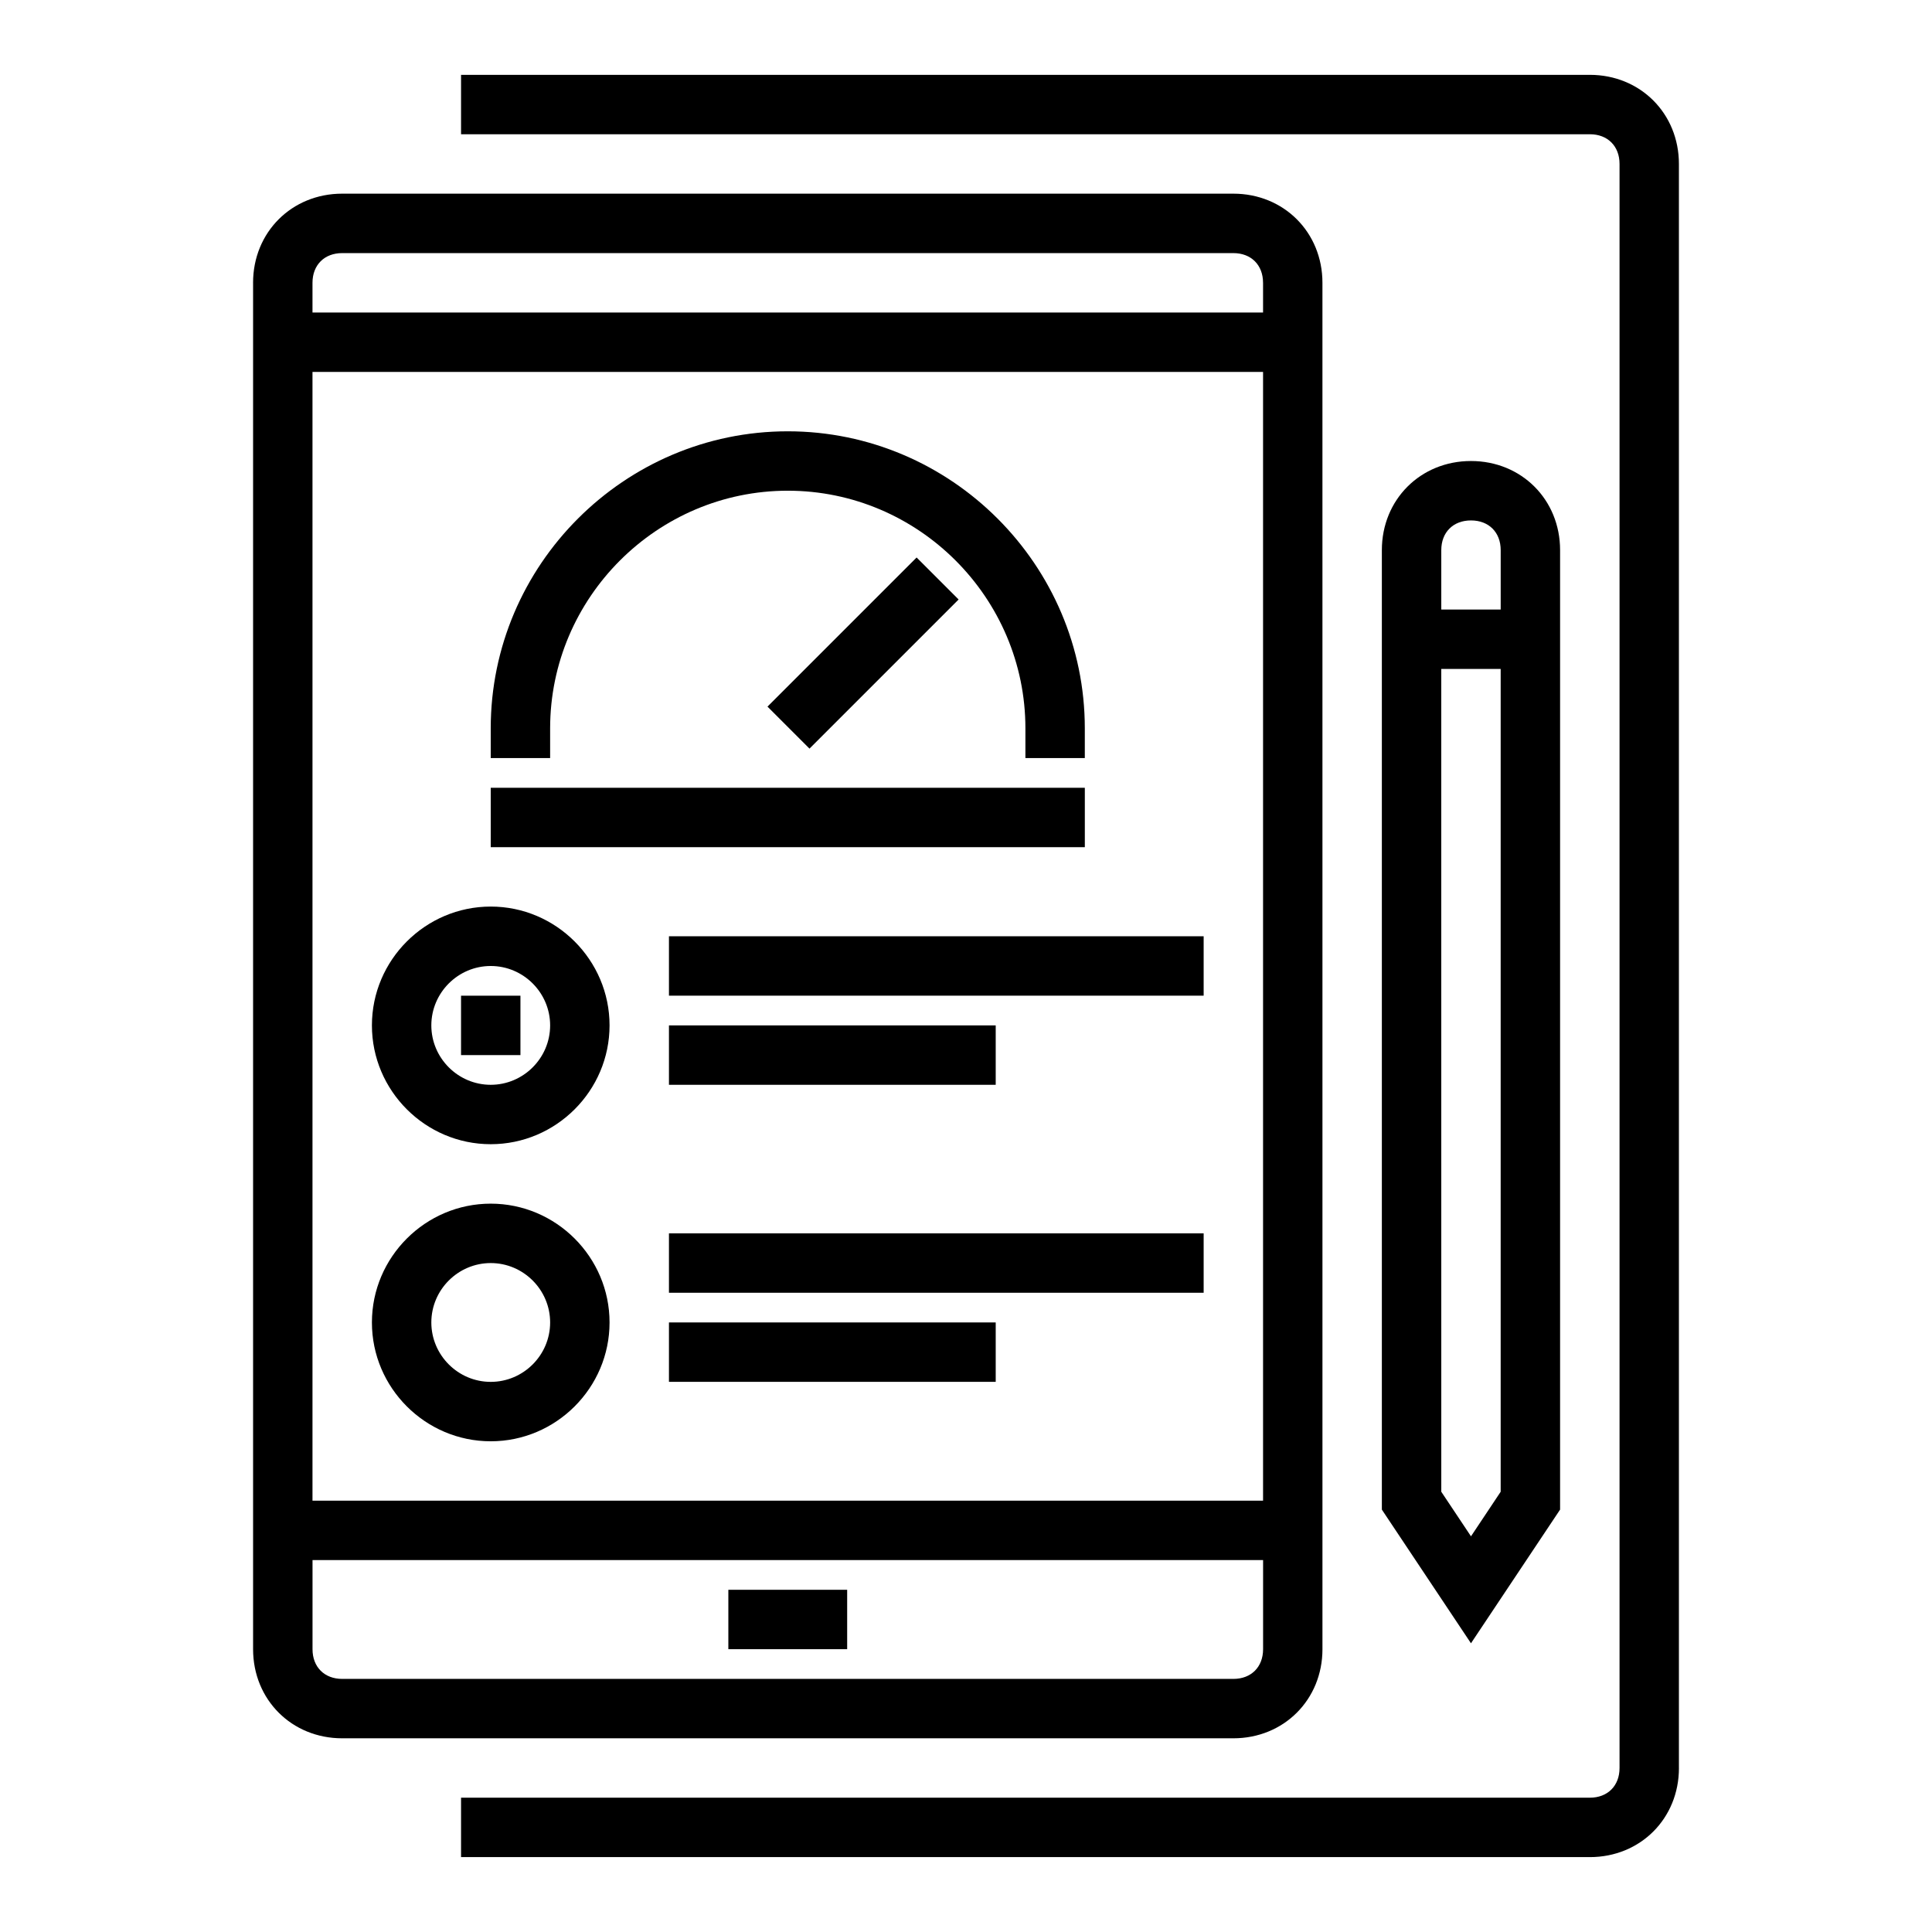
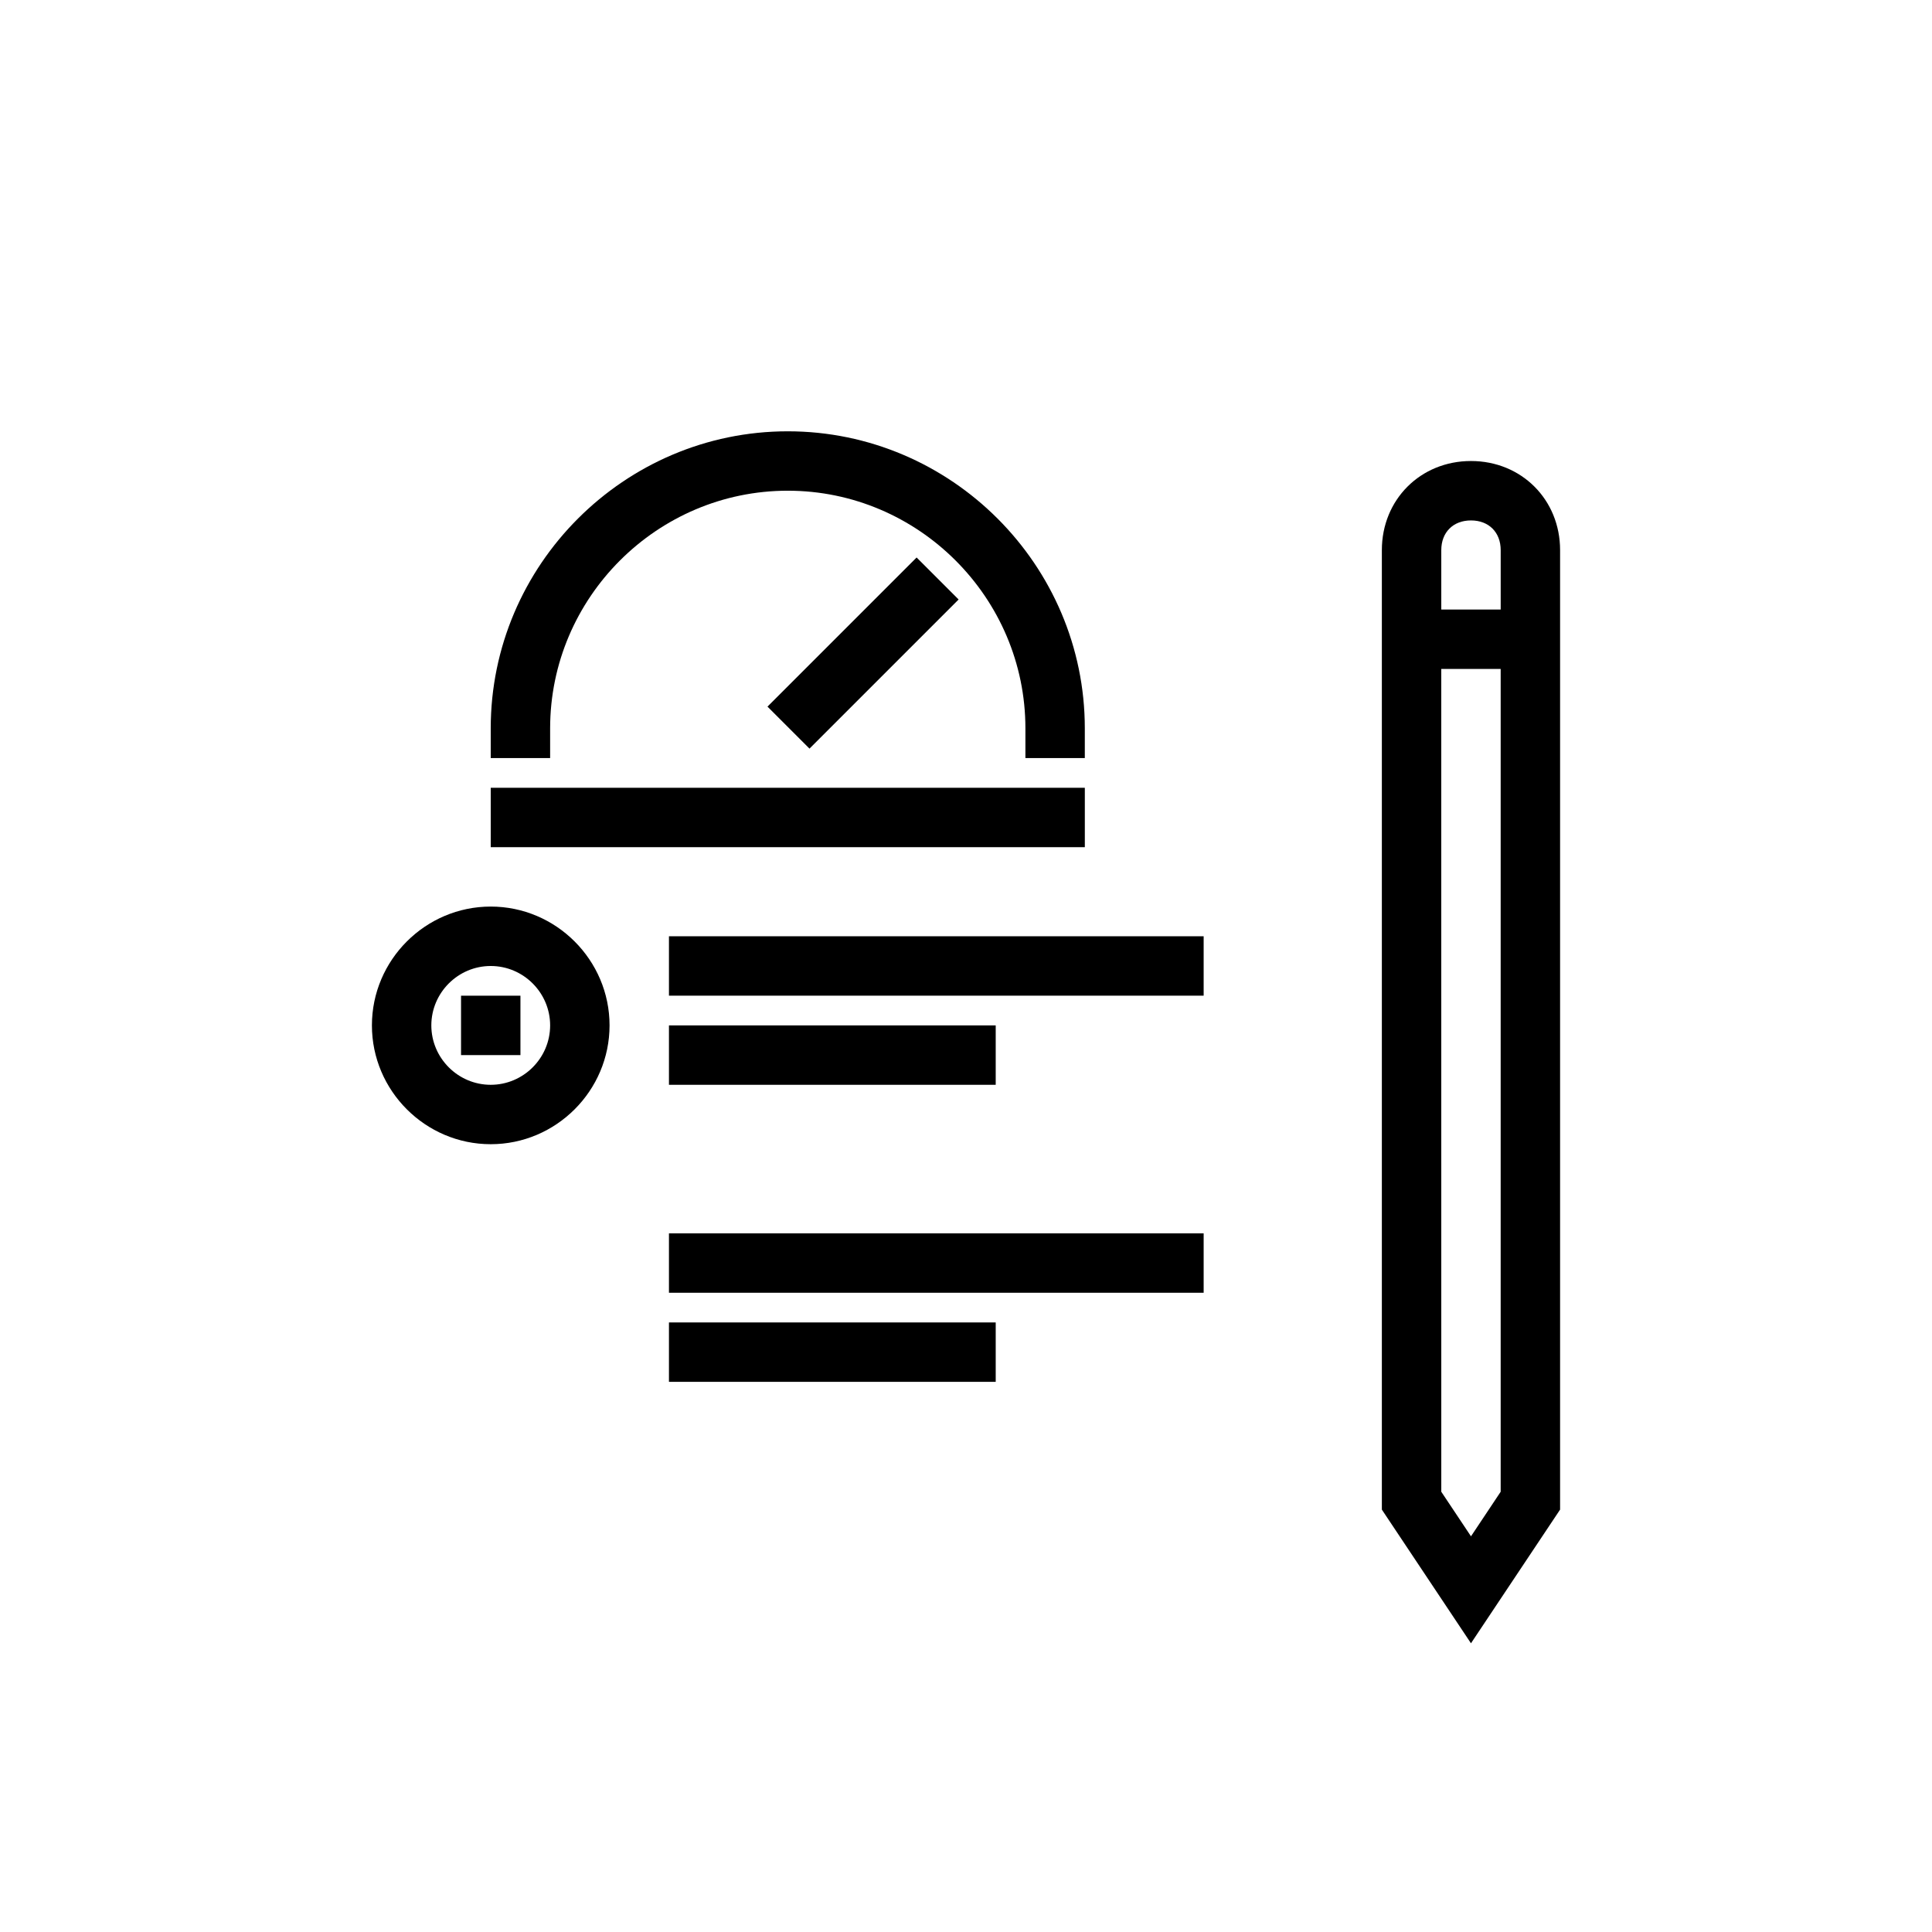
<svg xmlns="http://www.w3.org/2000/svg" fill="#000000" width="800px" height="800px" version="1.1" viewBox="144 144 512 512">
  <g>
-     <path d="m211.07 218.94v362.11c0 13.383 10.234 23.617 23.617 23.617h236.16c13.383 0 23.617-10.234 23.617-23.617l-0.004-362.11c0-13.383-10.234-23.617-23.617-23.617h-236.16c-13.383 0-23.617 10.234-23.617 23.617zm15.742 23.617h251.91v299.14h-251.91zm244.04 346.37h-236.16c-4.723 0-7.871-3.148-7.871-7.871v-23.617h251.91v23.617c-0.004 4.723-3.152 7.871-7.875 7.871zm7.871-369.98v7.871h-251.91v-7.871c0-4.723 3.148-7.871 7.871-7.871h236.16c4.727 0 7.875 3.148 7.875 7.871z" />
-     <path d="m337.02 565.31h31.488v15.742h-31.488z" />
    <path d="m557.44 289.79c0-13.383-10.234-23.617-23.617-23.617-13.383 0-23.617 10.234-23.617 23.617v254.27l23.617 35.426 23.617-35.426zm-23.613-7.871c4.723 0 7.871 3.148 7.871 7.871v15.742h-15.742v-15.742c-0.004-4.723 3.148-7.871 7.871-7.871zm0 269.22-7.871-11.809-0.004-218.05h15.742v218.05z" />
    <path d="m321.28 392.12h141.7v15.742h-141.7z" />
    <path d="m274.05 384.25c-17.32 0-31.488 14.168-31.488 31.488 0 17.32 14.168 31.488 31.488 31.488s31.488-14.168 31.488-31.488c0-17.316-14.172-31.488-31.488-31.488zm0 47.234c-8.66 0-15.742-7.086-15.742-15.742 0-8.66 7.086-15.742 15.742-15.742 8.66 0 15.742 7.086 15.742 15.742s-7.082 15.742-15.742 15.742z" />
    <path d="m266.18 407.87h15.742v15.742h-15.742z" />
-     <path d="m274.05 462.98c-17.32 0-31.488 14.168-31.488 31.488 0 17.32 14.168 31.488 31.488 31.488s31.488-14.168 31.488-31.488c0-17.32-14.172-31.488-31.488-31.488zm0 47.23c-8.66 0-15.742-7.086-15.742-15.742 0-8.66 7.086-15.742 15.742-15.742 8.66 0 15.742 7.086 15.742 15.742s-7.082 15.742-15.742 15.742z" />
    <path d="m321.28 415.74h86.594v15.742h-86.594z" />
    <path d="m321.28 470.85h141.7v15.742h-141.7z" />
    <path d="m321.28 494.46h86.594v15.742h-86.594z" />
    <path d="m289.79 337.02c0-34.637 28.34-62.977 62.977-62.977s62.977 28.34 62.977 62.977v7.871h15.742v-7.871c0-43.297-35.426-78.719-78.719-78.719-43.297 0-78.719 35.426-78.719 78.719v7.871h15.742z" />
    <path d="m274.05 352.77h157.44v15.742h-157.44z" />
    <path d="m347.39 331.26 39.52-39.52 11.133 11.133-39.52 39.52z" />
-     <path d="m588.93 612.54v-425.09c0-13.383-10.234-23.617-23.617-23.617h-299.13v15.742h299.14c4.723 0 7.871 3.148 7.871 7.871v425.09c0 4.723-3.148 7.871-7.871 7.871l-299.14 0.004v15.742h299.14c13.383 0.004 23.613-10.23 23.613-23.613z" />
  </g>
</svg>